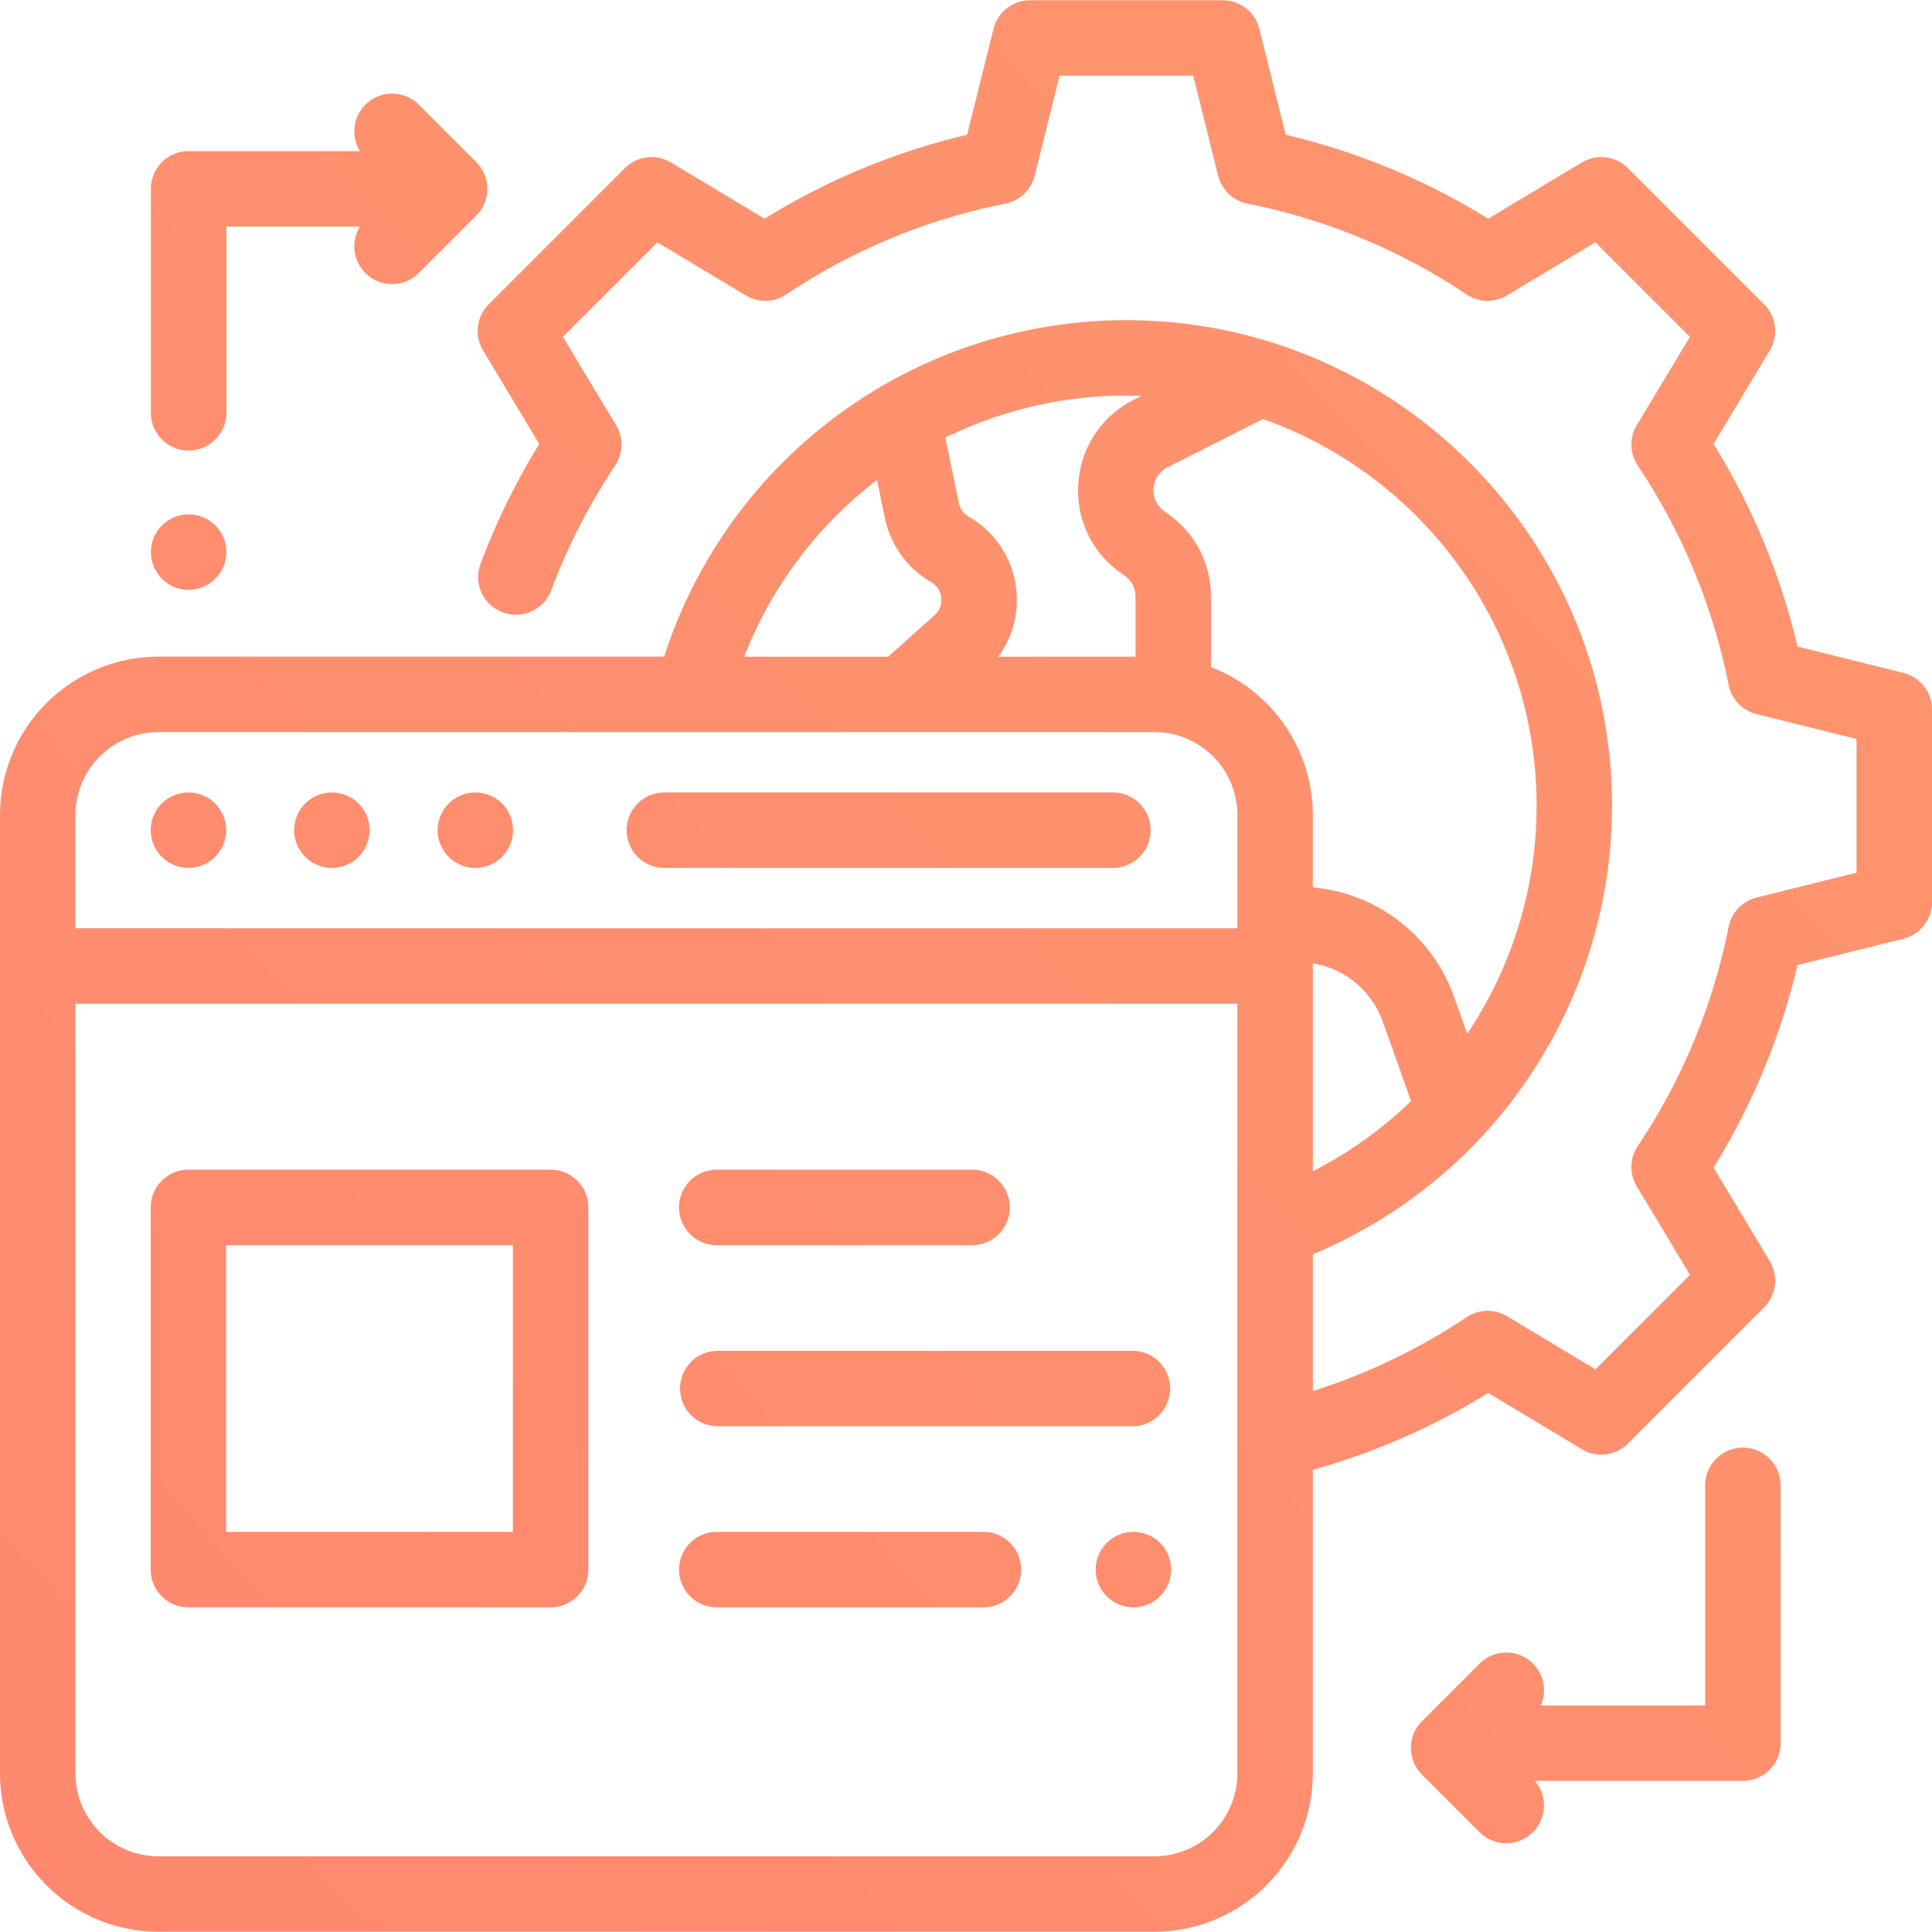
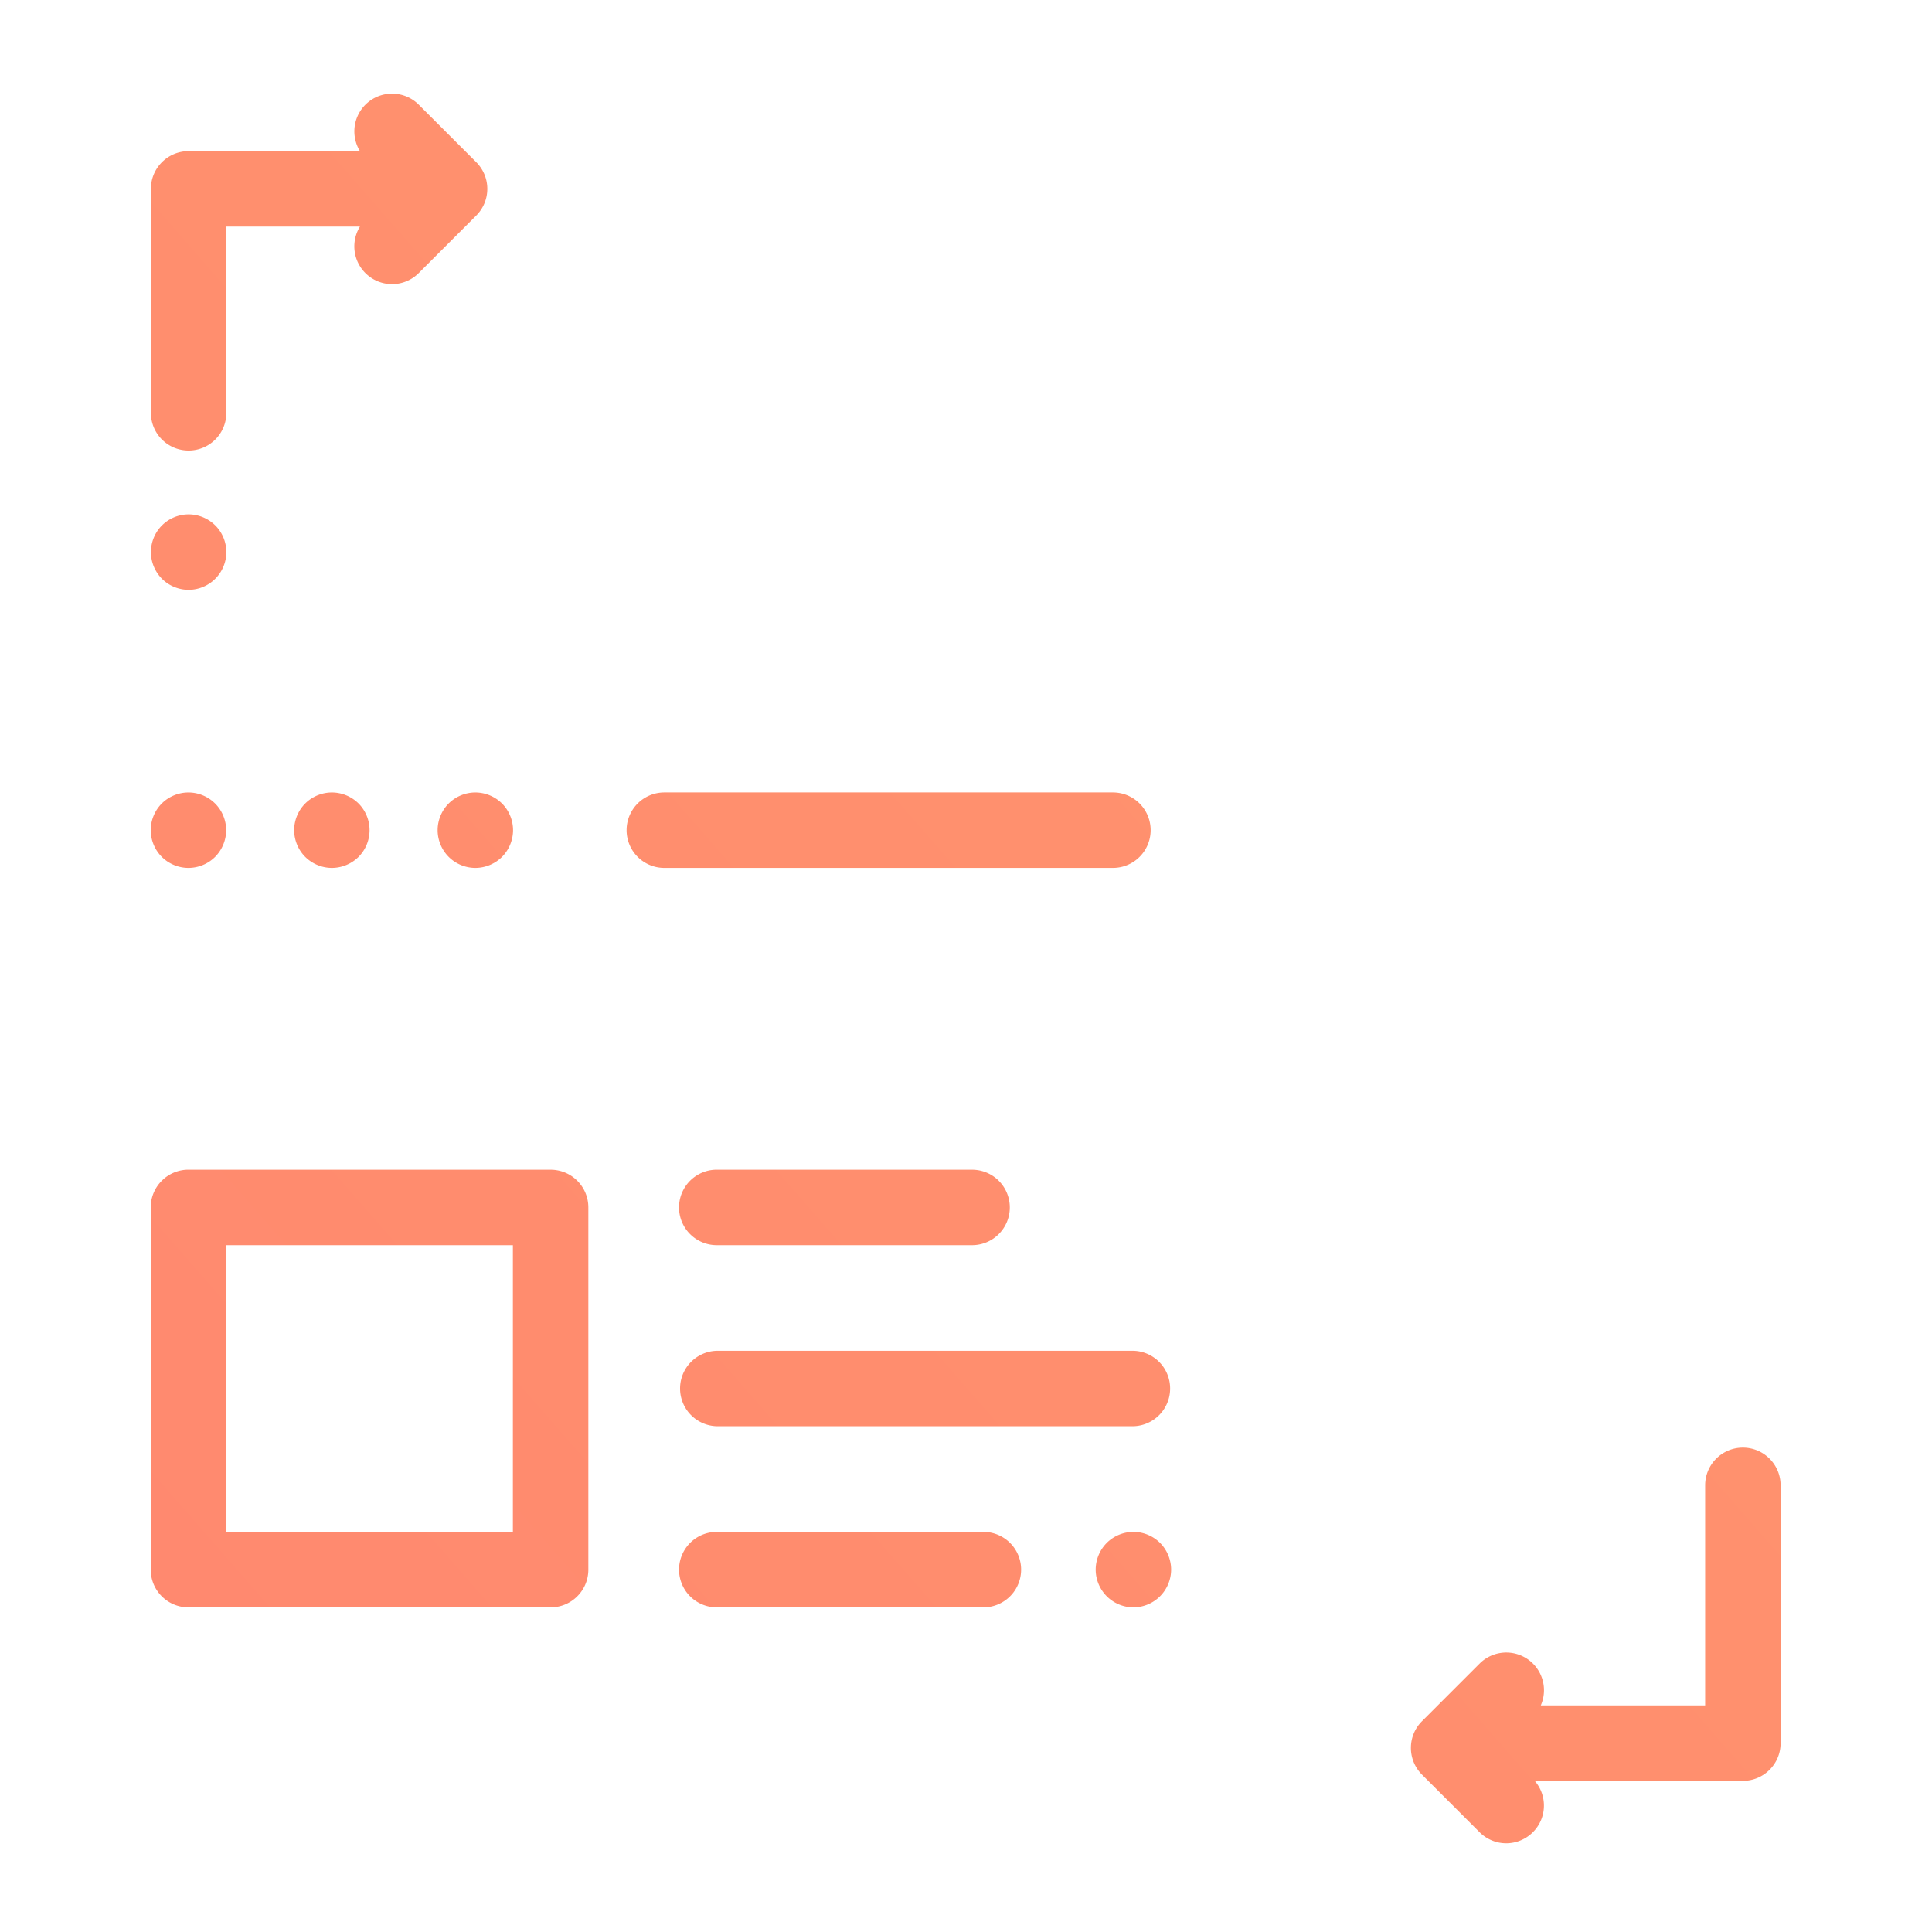
<svg xmlns="http://www.w3.org/2000/svg" width="70" height="70" viewBox="0 0 70 70">
  <title>speedometer-3</title>
  <defs>
    <linearGradient x1="159.848%" y1="-48.502%" x2="-115.741%" y2="209.337%" id="a">
      <stop stop-color="#FF9E6D" offset="0%" />
      <stop stop-color="#FF7870" offset="100%" />
    </linearGradient>
  </defs>
  <g transform="translate(-260 -2811)" fill="url(#a)">
-     <path d="M328.964 2835.381l-3.837-.956a24.708 24.708 0 0 0-3.042-7.338l2.037-3.39a1.367 1.367 0 0 0-.205-1.67l-4.935-4.935a1.367 1.367 0 0 0-1.671-.205l-3.39 2.037a24.704 24.704 0 0 0-7.338-3.042l-.955-3.837a1.367 1.367 0 0 0-1.327-1.036h-6.978c-.628 0-1.175.427-1.327 1.036l-.956 3.837a24.72 24.72 0 0 0-7.338 3.042l-3.39-2.037a1.367 1.367 0 0 0-1.67.205l-4.935 4.935a1.367 1.367 0 0 0-.205 1.67l2.037 3.39a24.934 24.934 0 0 0-2.128 4.338 1.367 1.367 0 1 0 2.56.96 22.212 22.212 0 0 1 2.314-4.516c.294-.44.307-1.01.035-1.463l-1.925-3.201 3.425-3.425 3.202 1.924a1.367 1.367 0 0 0 1.462-.034 22.029 22.029 0 0 1 7.945-3.293 1.368 1.368 0 0 0 1.059-1.01l.903-3.625h4.842l.903 3.625c.128.513.54.906 1.059 1.01a22.029 22.029 0 0 1 7.945 3.293c.44.293 1.01.307 1.462.034l3.202-1.924 3.425 3.425-1.925 3.201a1.367 1.367 0 0 0 .035 1.463 22.029 22.029 0 0 1 3.293 7.945c.103.518.497.93 1.01 1.059l3.624.902v4.843l-3.624.903c-.513.128-.907.54-1.01 1.058a22.029 22.029 0 0 1-3.293 7.945 1.367 1.367 0 0 0-.035 1.463l1.925 3.202-3.425 3.425-3.202-1.925a1.366 1.366 0 0 0-1.462.034 22.066 22.066 0 0 1-5.573 2.679v-4.958a17.623 17.623 0 0 0 10.84-16.247c0-7.846-5.162-14.509-12.268-16.771a17.535 17.535 0 0 0-5.327-.825 17.583 17.583 0 0 0-16.749 12.19h-18.322a5.748 5.748 0 0 0-5.741 5.741v34.718a5.747 5.747 0 0 0 5.74 5.741h36.086a5.747 5.747 0 0 0 5.74-5.74v-10.996a24.759 24.759 0 0 0 6.356-2.785l3.39 2.037a1.366 1.366 0 0 0 1.67-.205l4.935-4.936a1.367 1.367 0 0 0 .205-1.67l-2.037-3.39a24.704 24.704 0 0 0 3.042-7.338l3.837-.956a1.367 1.367 0 0 0 1.036-1.326v-6.979c0-.627-.427-1.174-1.036-1.326zm-28.152-10.047c.183 0 .364.005.545.012l-.279.14a3.635 3.635 0 0 0-2.01 3.071 3.635 3.635 0 0 0 1.65 3.278.935.935 0 0 1 .424.784v2.173h-4.973a3.44 3.44 0 0 0 .653-2.414 3.445 3.445 0 0 0-1.723-2.656.748.748 0 0 1-.358-.496l-.49-2.37a14.85 14.85 0 0 1 6.56-1.522zm-9.036 3.058l.288 1.388a3.49 3.49 0 0 0 1.668 2.31.732.732 0 0 1 .37.57.732.732 0 0 1-.245.634l-1.675 1.498h-5.218a14.815 14.815 0 0 1 4.812-6.4zm13.057 46.858a3.01 3.01 0 0 1-3.007 3.008H265.74a3.01 3.01 0 0 1-3.007-3.008v-27.883h42.099v27.883zm0-30.617h-42.1v-4.1a3.01 3.01 0 0 1 3.008-3.008h36.085a3.01 3.01 0 0 1 3.007 3.007v4.101zm-.957-9.461v-2.553a3.66 3.66 0 0 0-1.658-3.07.922.922 0 0 1-.422-.837.922.922 0 0 1 .514-.785l3.452-1.744c5.769 2.044 9.912 7.554 9.912 14.014 0 3.01-.914 5.869-2.514 8.262l-.484-1.36a5.982 5.982 0 0 0-5.11-3.946v-2.62a5.75 5.75 0 0 0-3.69-5.361zm3.69 10.733a3.243 3.243 0 0 1 2.534 2.11l1.025 2.881a14.813 14.813 0 0 1-3.559 2.54v-7.531z" />
    <path d="M300.322 2839.712H284.07a1.367 1.367 0 0 0 0 2.734h16.253a1.367 1.367 0 0 0 0-2.734zm-27.33.401a1.378 1.378 0 0 0-.968-.4c-.36 0-.712.146-.966.4s-.4.607-.4.966c0 .36.146.712.4.966.255.255.607.401.966.401.36 0 .712-.146.968-.4a1.373 1.373 0 0 0 0-1.933zm-5.198 0a1.376 1.376 0 0 0-.967-.4c-.36 0-.712.146-.966.4s-.4.607-.4.966c0 .36.146.712.4.966.254.255.607.401.966.401.36 0 .713-.146.967-.4.254-.255.4-.607.4-.967s-.146-.712-.4-.966zm10.395 0a1.376 1.376 0 0 0-.967-.4c-.36 0-.712.146-.966.4s-.4.607-.4.966c0 .36.146.712.4.966.254.255.607.401.966.401.36 0 .712-.146.967-.4.254-.255.4-.607.4-.967s-.146-.712-.4-.966zm17.031 13.267h-9.25a1.367 1.367 0 0 0 0 2.735h9.25a1.367 1.367 0 0 0 0-2.734zm6.812 13.523a1.375 1.375 0 0 0-.966-.4c-.36 0-.713.146-.967.4a1.38 1.38 0 0 0-.4.967 1.37 1.37 0 0 0 1.367 1.367 1.372 1.372 0 0 0 1.366-1.367c0-.36-.146-.713-.4-.967zm-6.402-.4h-9.66a1.367 1.367 0 0 0 0 2.734h9.66a1.367 1.367 0 0 0 0-2.734zm5.436-6.561H285.97a1.367 1.367 0 0 0 0 2.733h15.096a1.367 1.367 0 0 0 0-2.733zm-21.116-6.562h-13.122c-.755 0-1.367.613-1.367 1.368v13.122c0 .755.612 1.367 1.367 1.367h13.122c.755 0 1.367-.612 1.367-1.367v-13.122c0-.755-.612-1.367-1.367-1.367zm-1.367 13.123h-10.389v-10.388h10.389v10.388zm44.565-3.053c-.754 0-1.367.612-1.367 1.367v7.973h-5.955a1.366 1.366 0 0 0-2.219-1.513l-2.087 2.087a1.367 1.367 0 0 0 0 1.933l2.087 2.087a1.363 1.363 0 0 0 1.933 0c.51-.51.532-1.323.066-1.86h7.542c.755 0 1.367-.612 1.367-1.366v-9.34c0-.756-.612-1.368-1.367-1.368zm-45.892-46.574l-2.087-2.087a1.367 1.367 0 0 0-2.127 1.687h-6.208c-.755 0-1.367.612-1.367 1.367v8.114a1.367 1.367 0 0 0 2.734 0v-6.747h4.84a1.367 1.367 0 0 0 2.128 1.686l2.087-2.087a1.367 1.367 0 0 0 0-1.933zm-9.456 13.161a1.376 1.376 0 0 0-.966-.4c-.36 0-.712.145-.966.4-.254.254-.4.606-.4.967 0 .36.146.711.4.966s.607.4.966.4a1.371 1.371 0 0 0 1.367-1.366c0-.36-.146-.712-.4-.967z" />
  </g>
</svg>